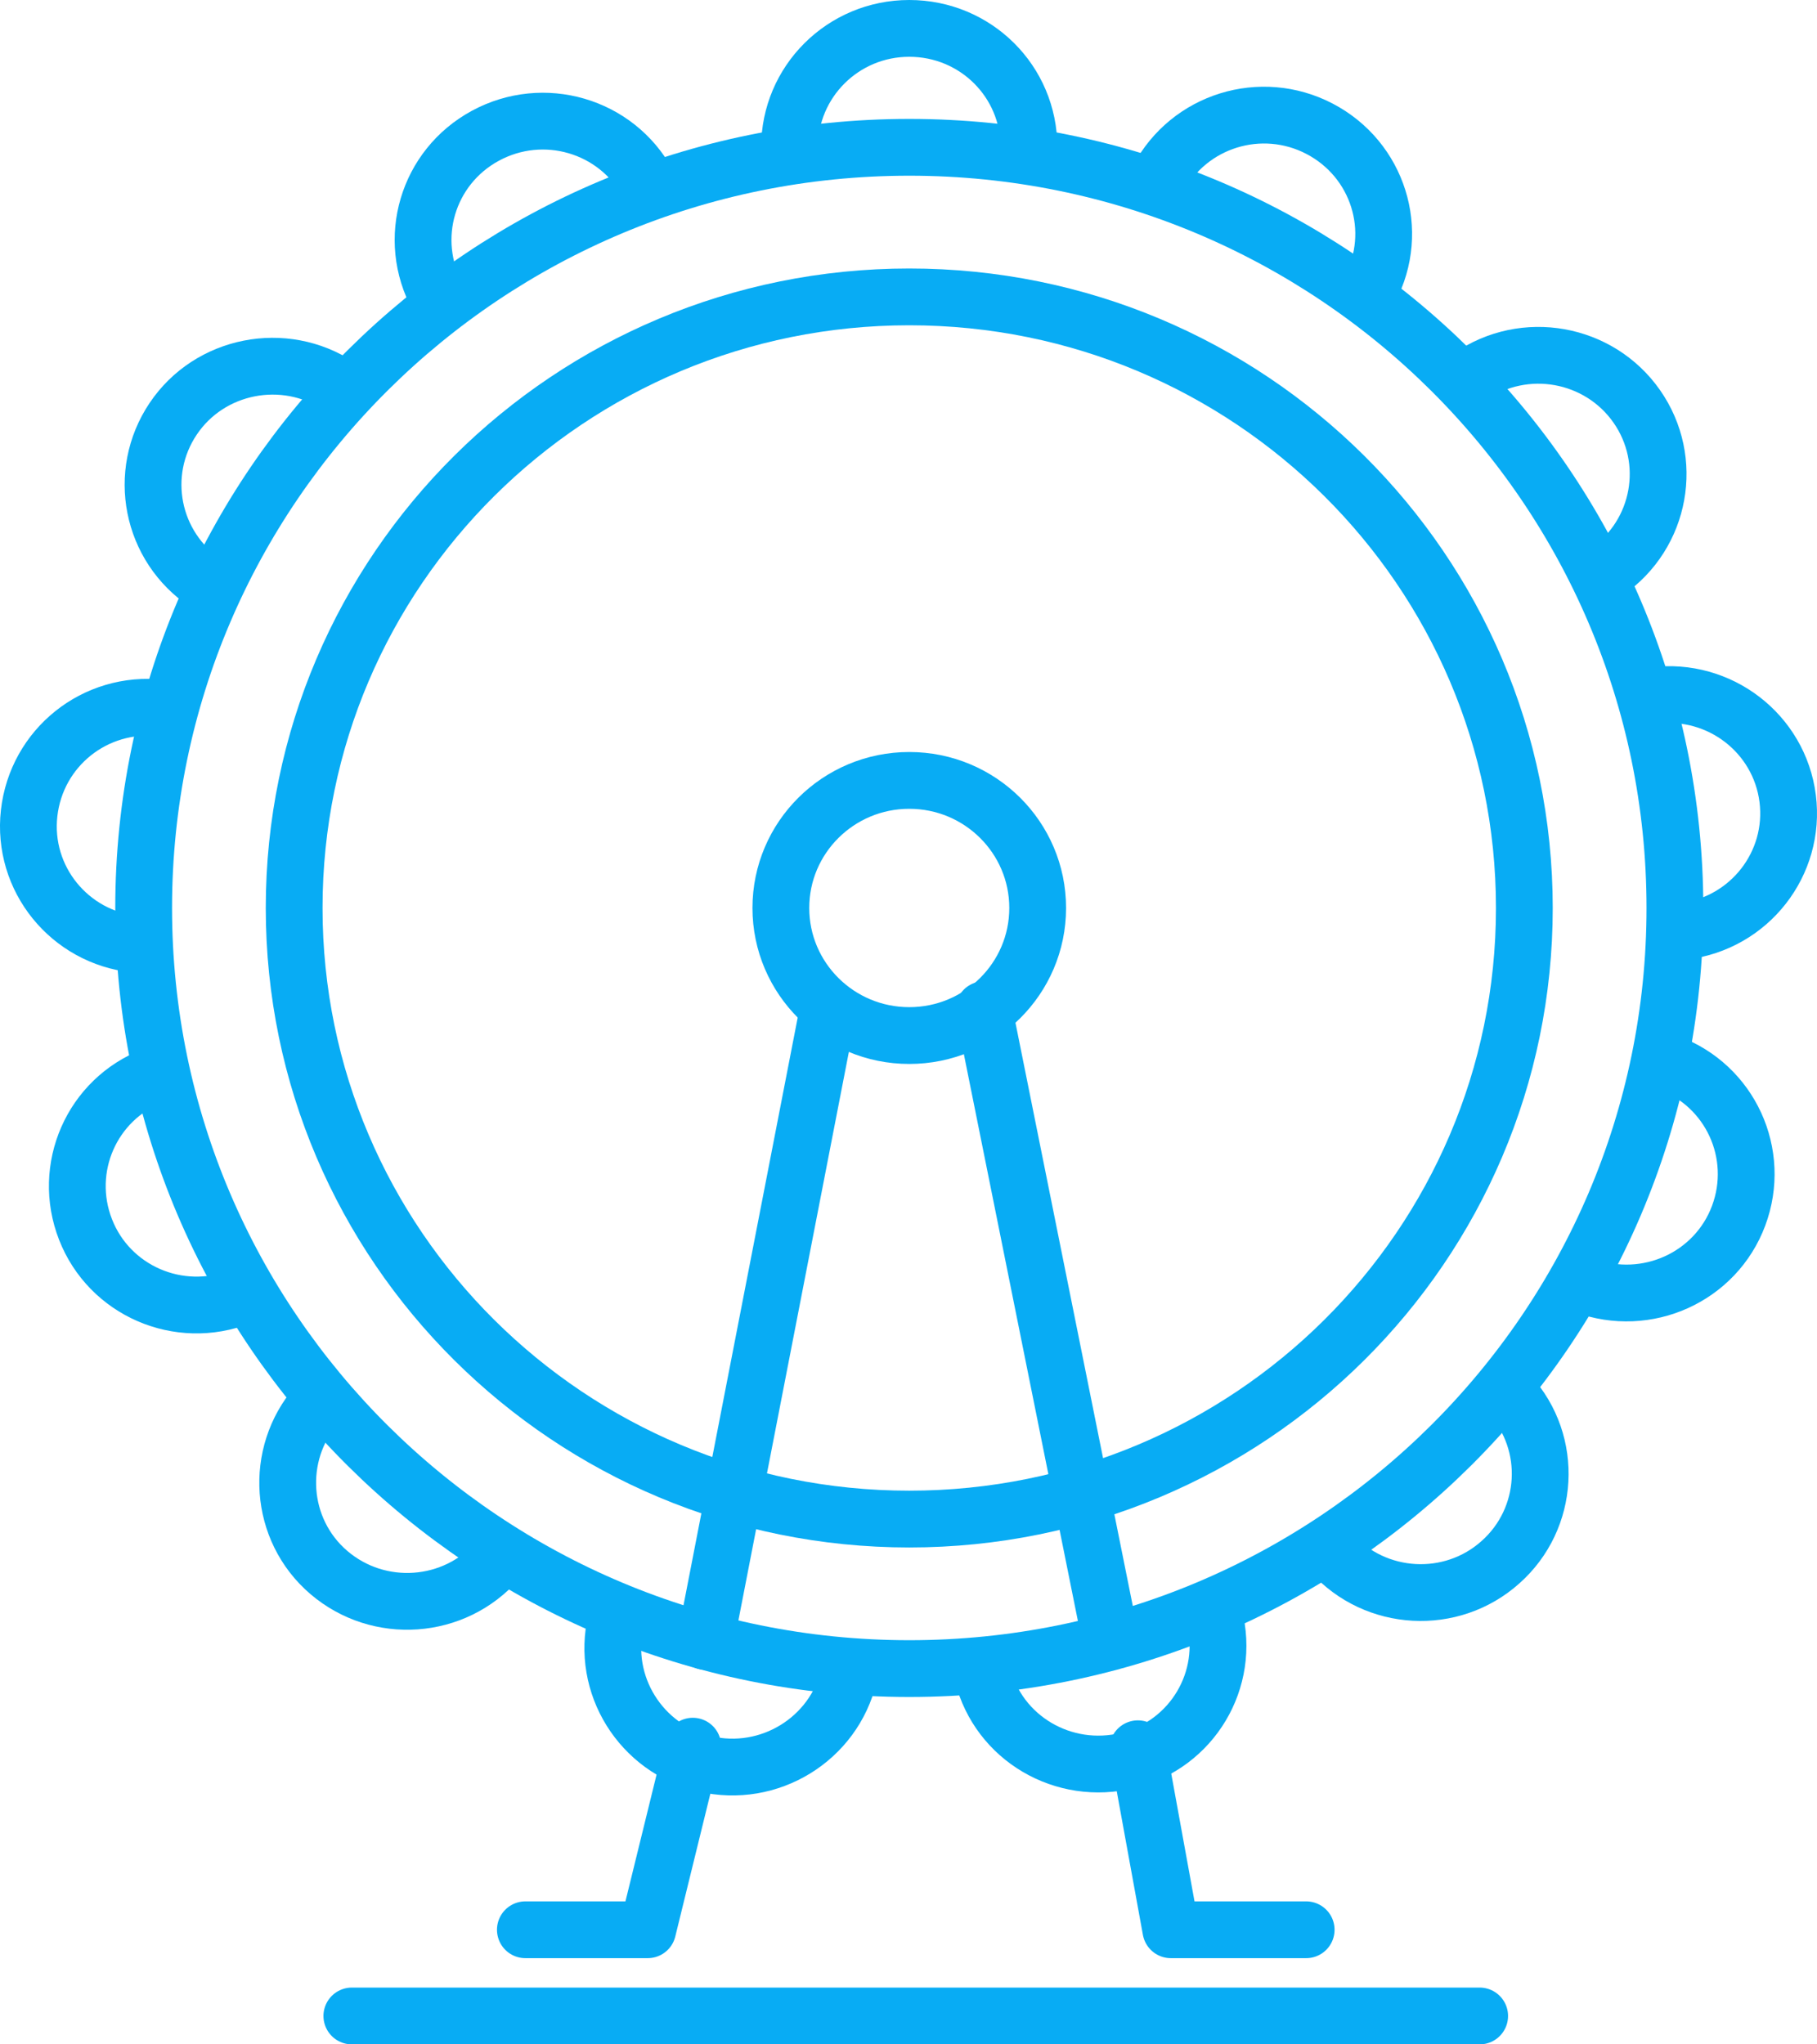
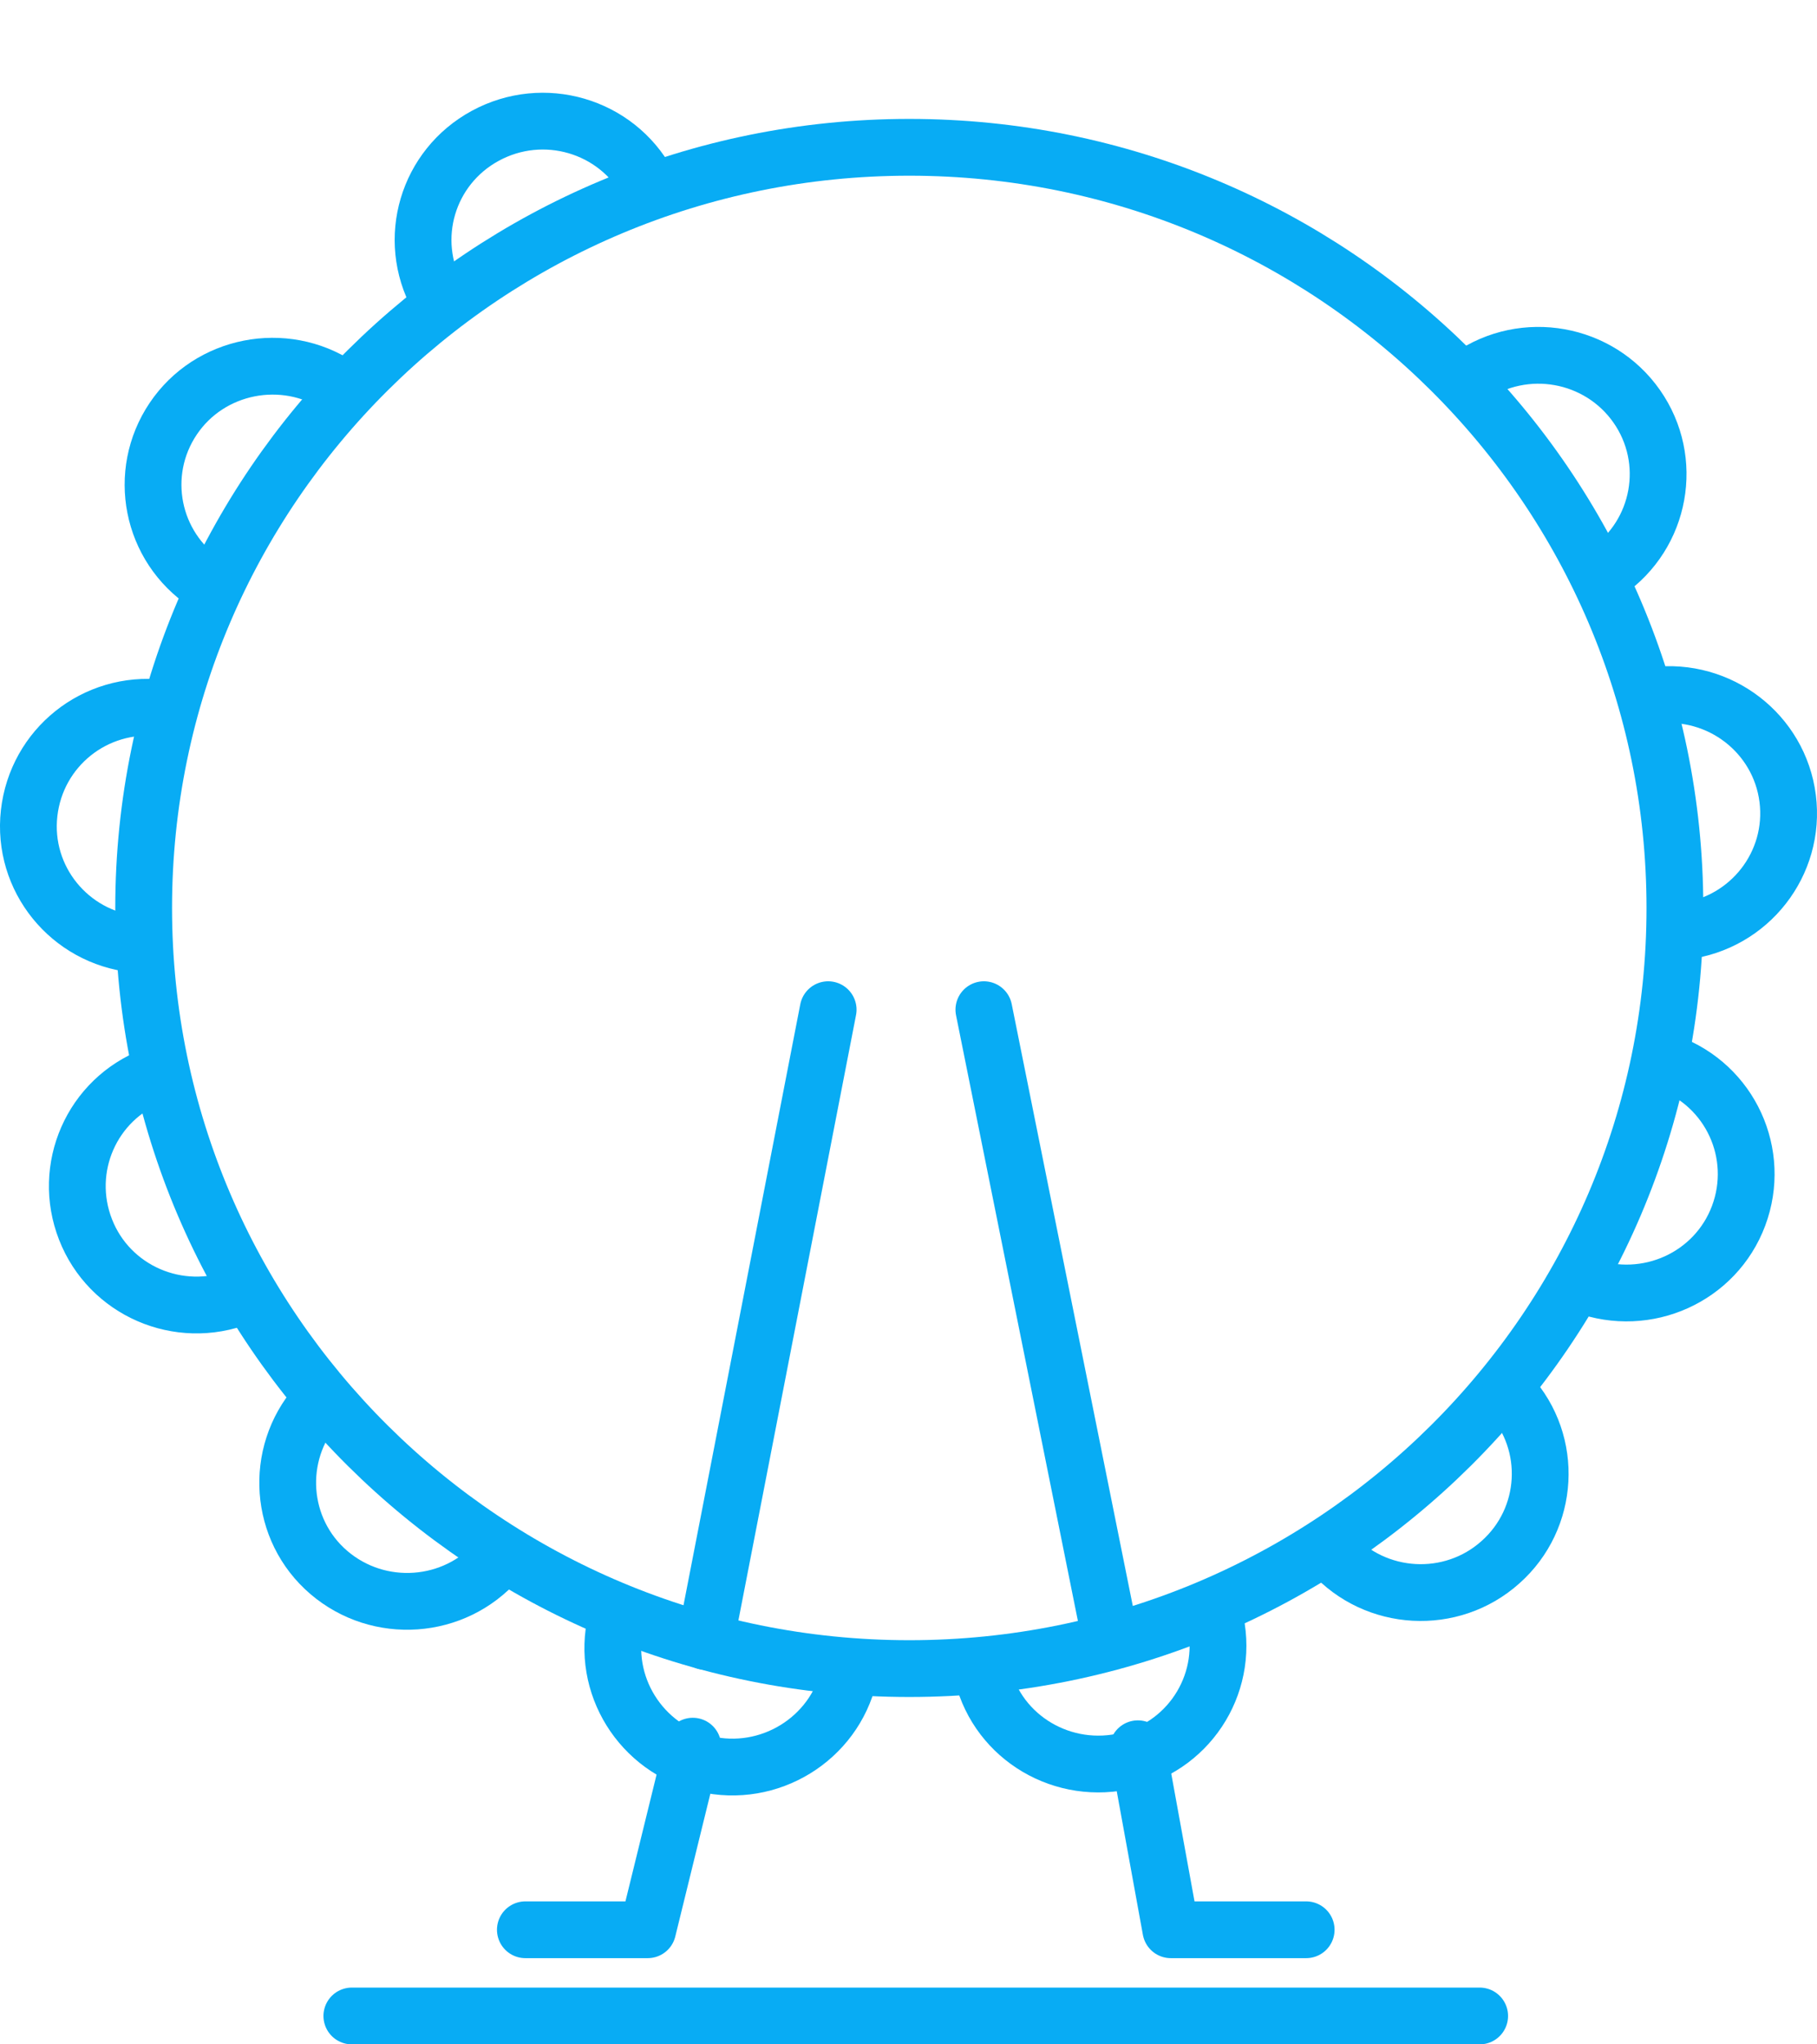
<svg xmlns="http://www.w3.org/2000/svg" width="64" height="72" viewBox="0 0 64 72" fill="none">
  <path d="M32.027 58.766C46.921 58.766 58.995 46.772 58.995 31.977C58.995 17.182 46.921 5.188 32.027 5.188C17.134 5.188 5.06 17.182 5.06 31.977C5.06 46.772 17.134 58.766 32.027 58.766Z" stroke="#08ACF4" stroke-width="2" stroke-linecap="round" stroke-linejoin="round" />
-   <path d="M32.027 53.5C43.992 53.5 53.692 43.864 53.692 31.978C53.692 20.091 43.992 10.456 32.027 10.456C20.061 10.456 10.361 20.091 10.361 31.978C10.361 43.864 20.061 53.5 32.027 53.5Z" stroke="#08ACF4" stroke-width="2" stroke-linecap="round" stroke-linejoin="round" />
-   <path d="M32.027 36.471C34.525 36.471 36.55 34.459 36.55 31.978C36.55 29.497 34.525 27.485 32.027 27.485C29.529 27.485 27.504 29.497 27.504 31.978C27.504 34.459 29.529 36.471 32.027 36.471Z" stroke="#08ACF4" stroke-width="2" stroke-linecap="round" stroke-linejoin="round" />
-   <path d="M27.81 5.189C27.81 2.882 29.689 1 32.026 1C34.364 1 36.243 2.867 36.243 5.189" stroke="#08ACF4" stroke-width="2" stroke-linecap="round" stroke-linejoin="round" />
-   <path d="M40.796 6.297C41.881 4.248 44.417 3.459 46.48 4.536C48.543 5.614 49.337 8.134 48.252 10.183" stroke="#08ACF4" stroke-width="2" stroke-linecap="round" stroke-linejoin="round" />
  <path d="M51.783 13.263C53.693 11.943 56.321 12.413 57.65 14.31C58.979 16.208 58.505 18.818 56.596 20.139" stroke="#08ACF4" stroke-width="2" stroke-linecap="round" stroke-linejoin="round" />
  <path d="M58.261 24.495C60.568 24.207 62.676 25.831 62.967 28.123C63.257 30.414 61.622 32.509 59.315 32.797" stroke="#08ACF4" stroke-width="2" stroke-linecap="round" stroke-linejoin="round" />
  <path d="M58.765 37.427C60.95 38.231 62.05 40.644 61.24 42.815C60.43 44.985 58.001 46.078 55.816 45.274" stroke="#08ACF4" stroke-width="2" stroke-linecap="round" stroke-linejoin="round" />
  <path d="M53.172 49.114C54.731 50.829 54.578 53.485 52.852 55.018C51.125 56.566 48.451 56.414 46.908 54.699" stroke="#08ACF4" stroke-width="2" stroke-linecap="round" stroke-linejoin="round" />
  <path d="M42.768 56.915C43.349 59.161 41.989 61.438 39.728 61.999C37.467 62.561 35.175 61.225 34.609 58.979" stroke="#08ACF4" stroke-width="2" stroke-linecap="round" stroke-linejoin="round" />
  <path d="M29.903 59.01C29.368 61.256 27.091 62.652 24.83 62.121C22.569 61.59 21.163 59.328 21.698 57.082" stroke="#08ACF4" stroke-width="2" stroke-linecap="round" stroke-linejoin="round" />
  <path d="M17.527 54.957C16 56.702 13.341 56.884 11.584 55.382C9.827 53.879 9.644 51.223 11.156 49.477" stroke="#08ACF4" stroke-width="2" stroke-linecap="round" stroke-linejoin="round" />
  <path d="M8.466 45.668C6.297 46.518 3.852 45.456 3.012 43.3C2.171 41.145 3.226 38.717 5.395 37.882" stroke="#08ACF4" stroke-width="2" stroke-linecap="round" stroke-linejoin="round" />
  <path d="M4.755 33.253C2.447 33.01 0.767 30.946 1.026 28.639C1.286 26.332 3.349 24.677 5.671 24.935" stroke="#08ACF4" stroke-width="2" stroke-linecap="round" stroke-linejoin="round" />
  <path d="M7.26 20.549C5.32 19.258 4.815 16.663 6.099 14.751C7.382 12.838 10.01 12.322 11.935 13.597" stroke="#08ACF4" stroke-width="2" stroke-linecap="round" stroke-linejoin="round" />
  <path d="M15.418 10.456C14.303 8.422 15.052 5.887 17.099 4.78C19.146 3.672 21.698 4.415 22.813 6.449" stroke="#08ACF4" stroke-width="2" stroke-linecap="round" stroke-linejoin="round" />
  <path d="M24.402 61.498L22.814 67.964H18.505" stroke="#08ACF4" stroke-width="2" stroke-linecap="round" stroke-linejoin="round" />
  <path d="M29.17 35.56L24.846 57.81" stroke="#08ACF4" stroke-width="2" stroke-linecap="round" stroke-linejoin="round" />
  <path d="M40.079 61.589L41.24 67.964H46.007" stroke="#08ACF4" stroke-width="2" stroke-linecap="round" stroke-linejoin="round" />
  <path d="M34.655 35.56L39.132 57.81" stroke="#08ACF4" stroke-width="2" stroke-linecap="round" stroke-linejoin="round" />
  <path d="M12.393 71H52.118" stroke="#08ACF4" stroke-width="2" stroke-linecap="round" stroke-linejoin="round" />
</svg>